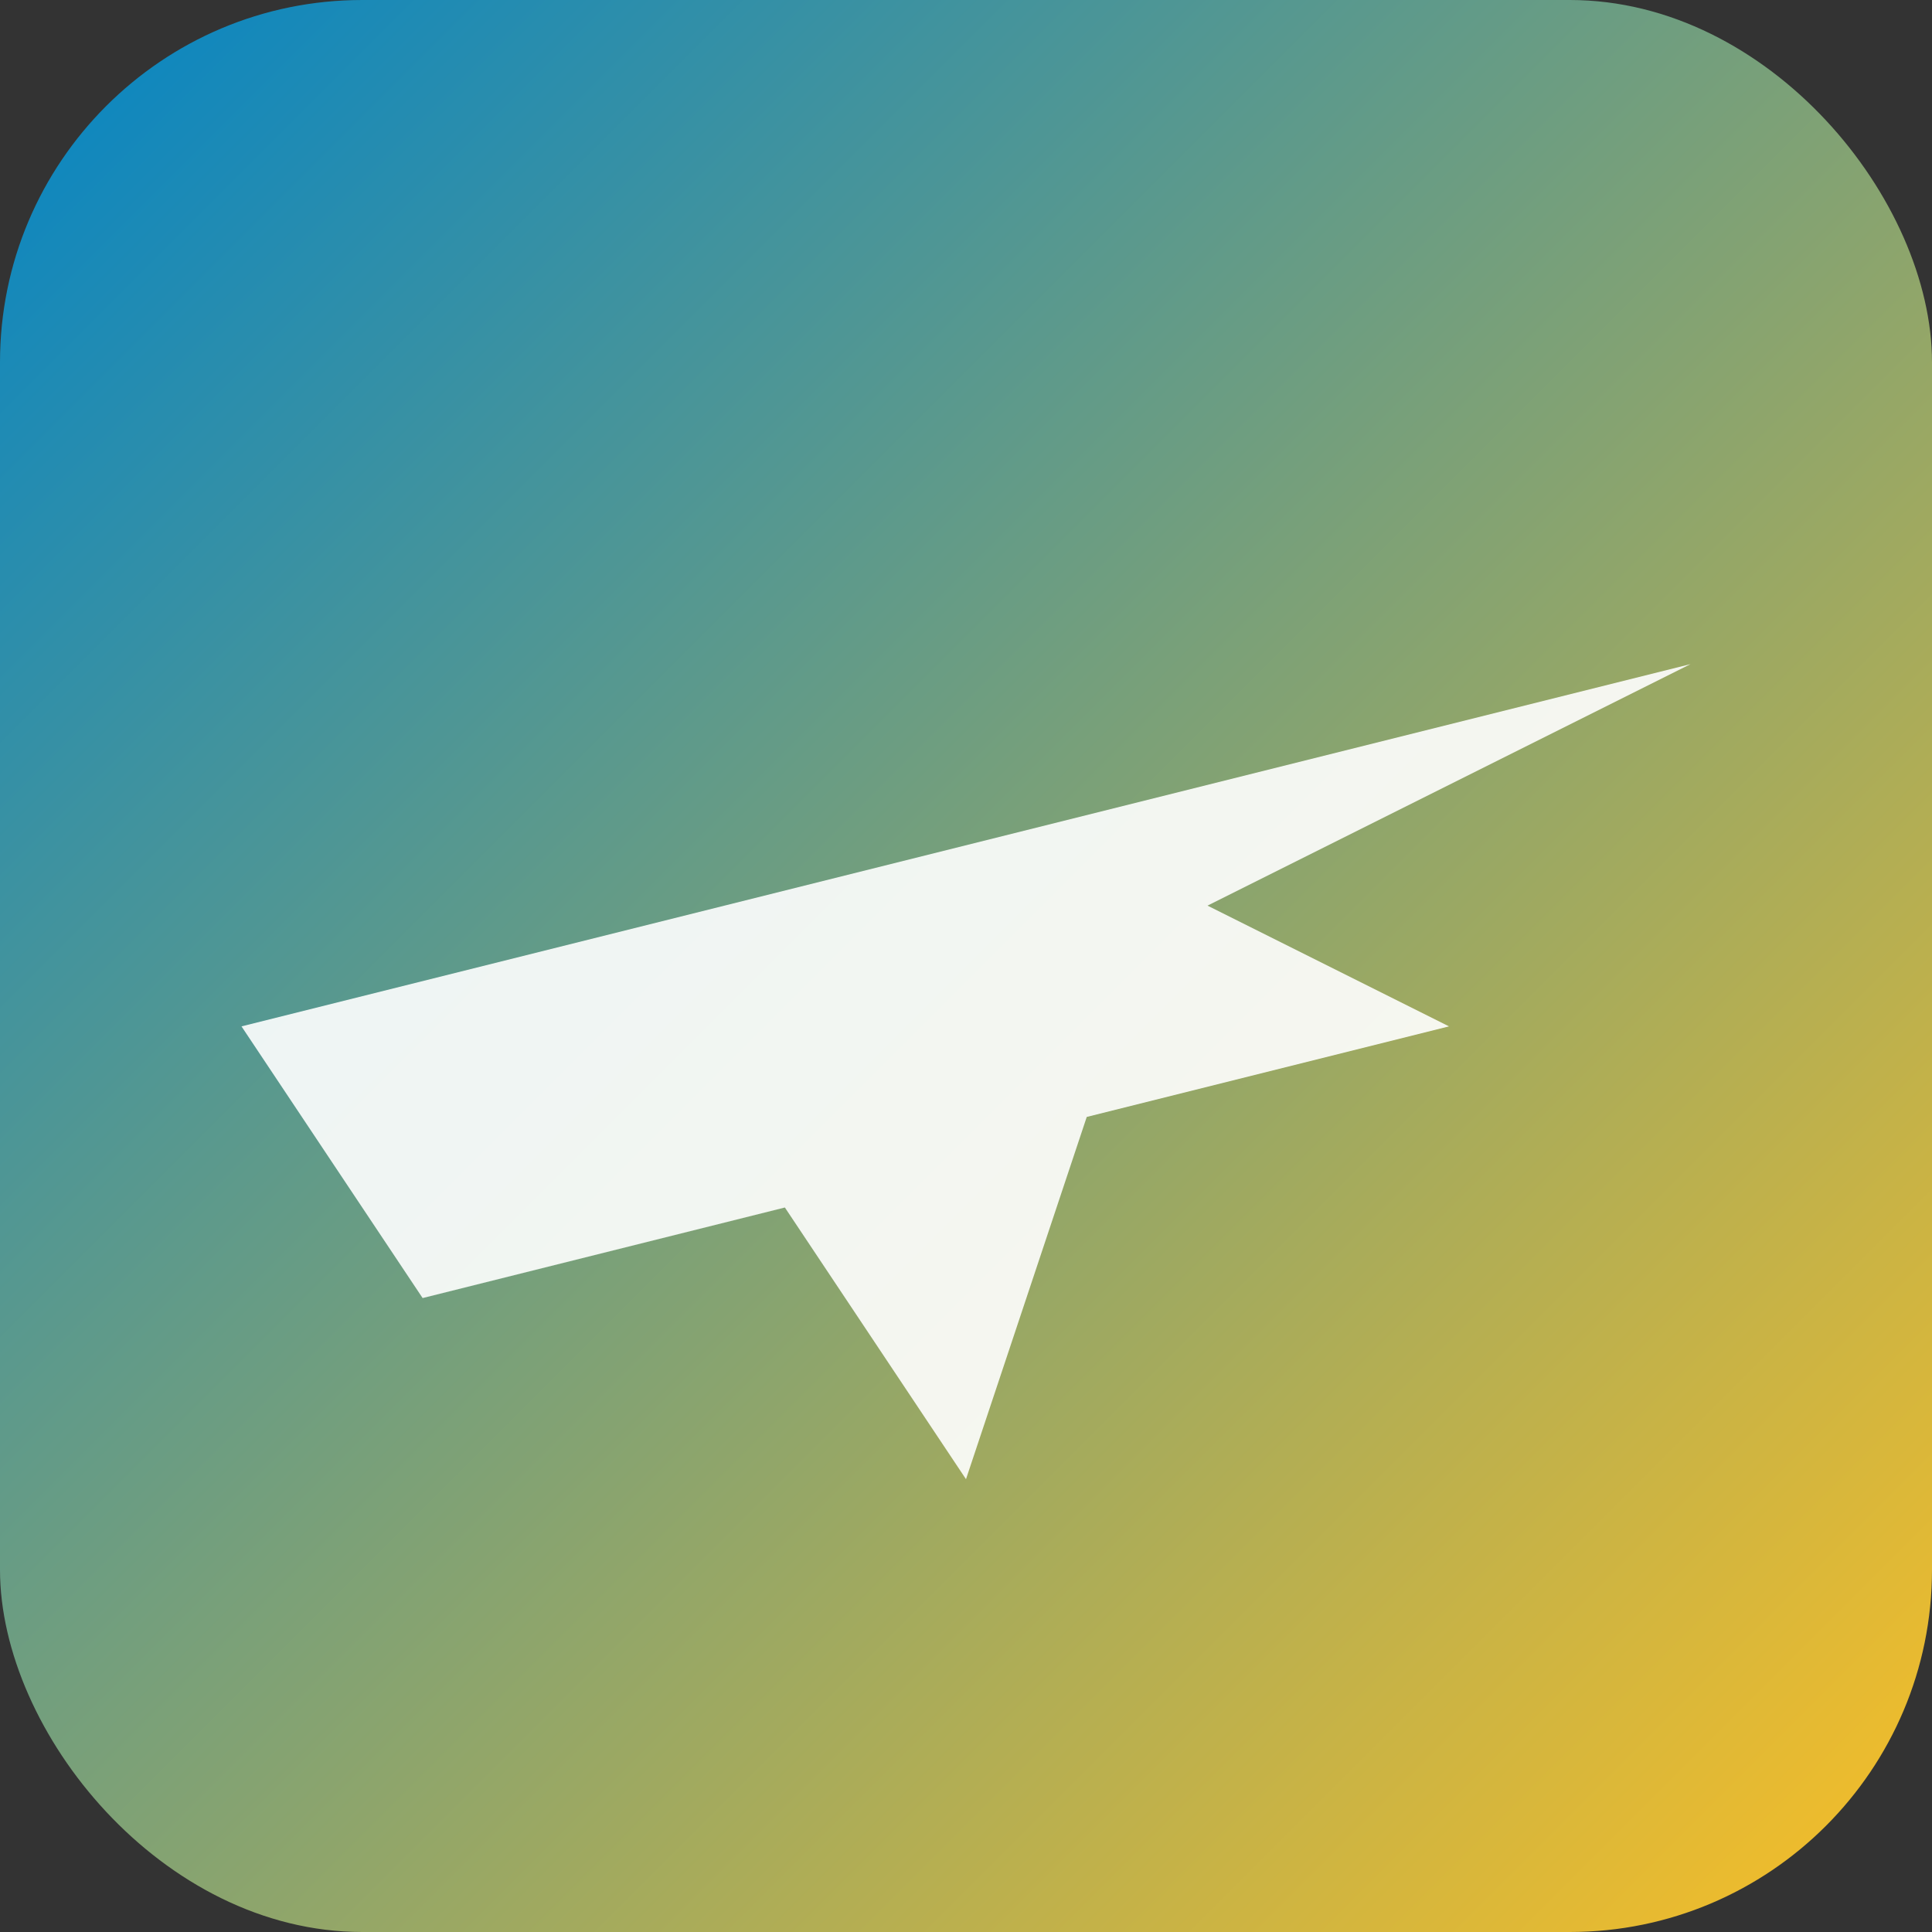
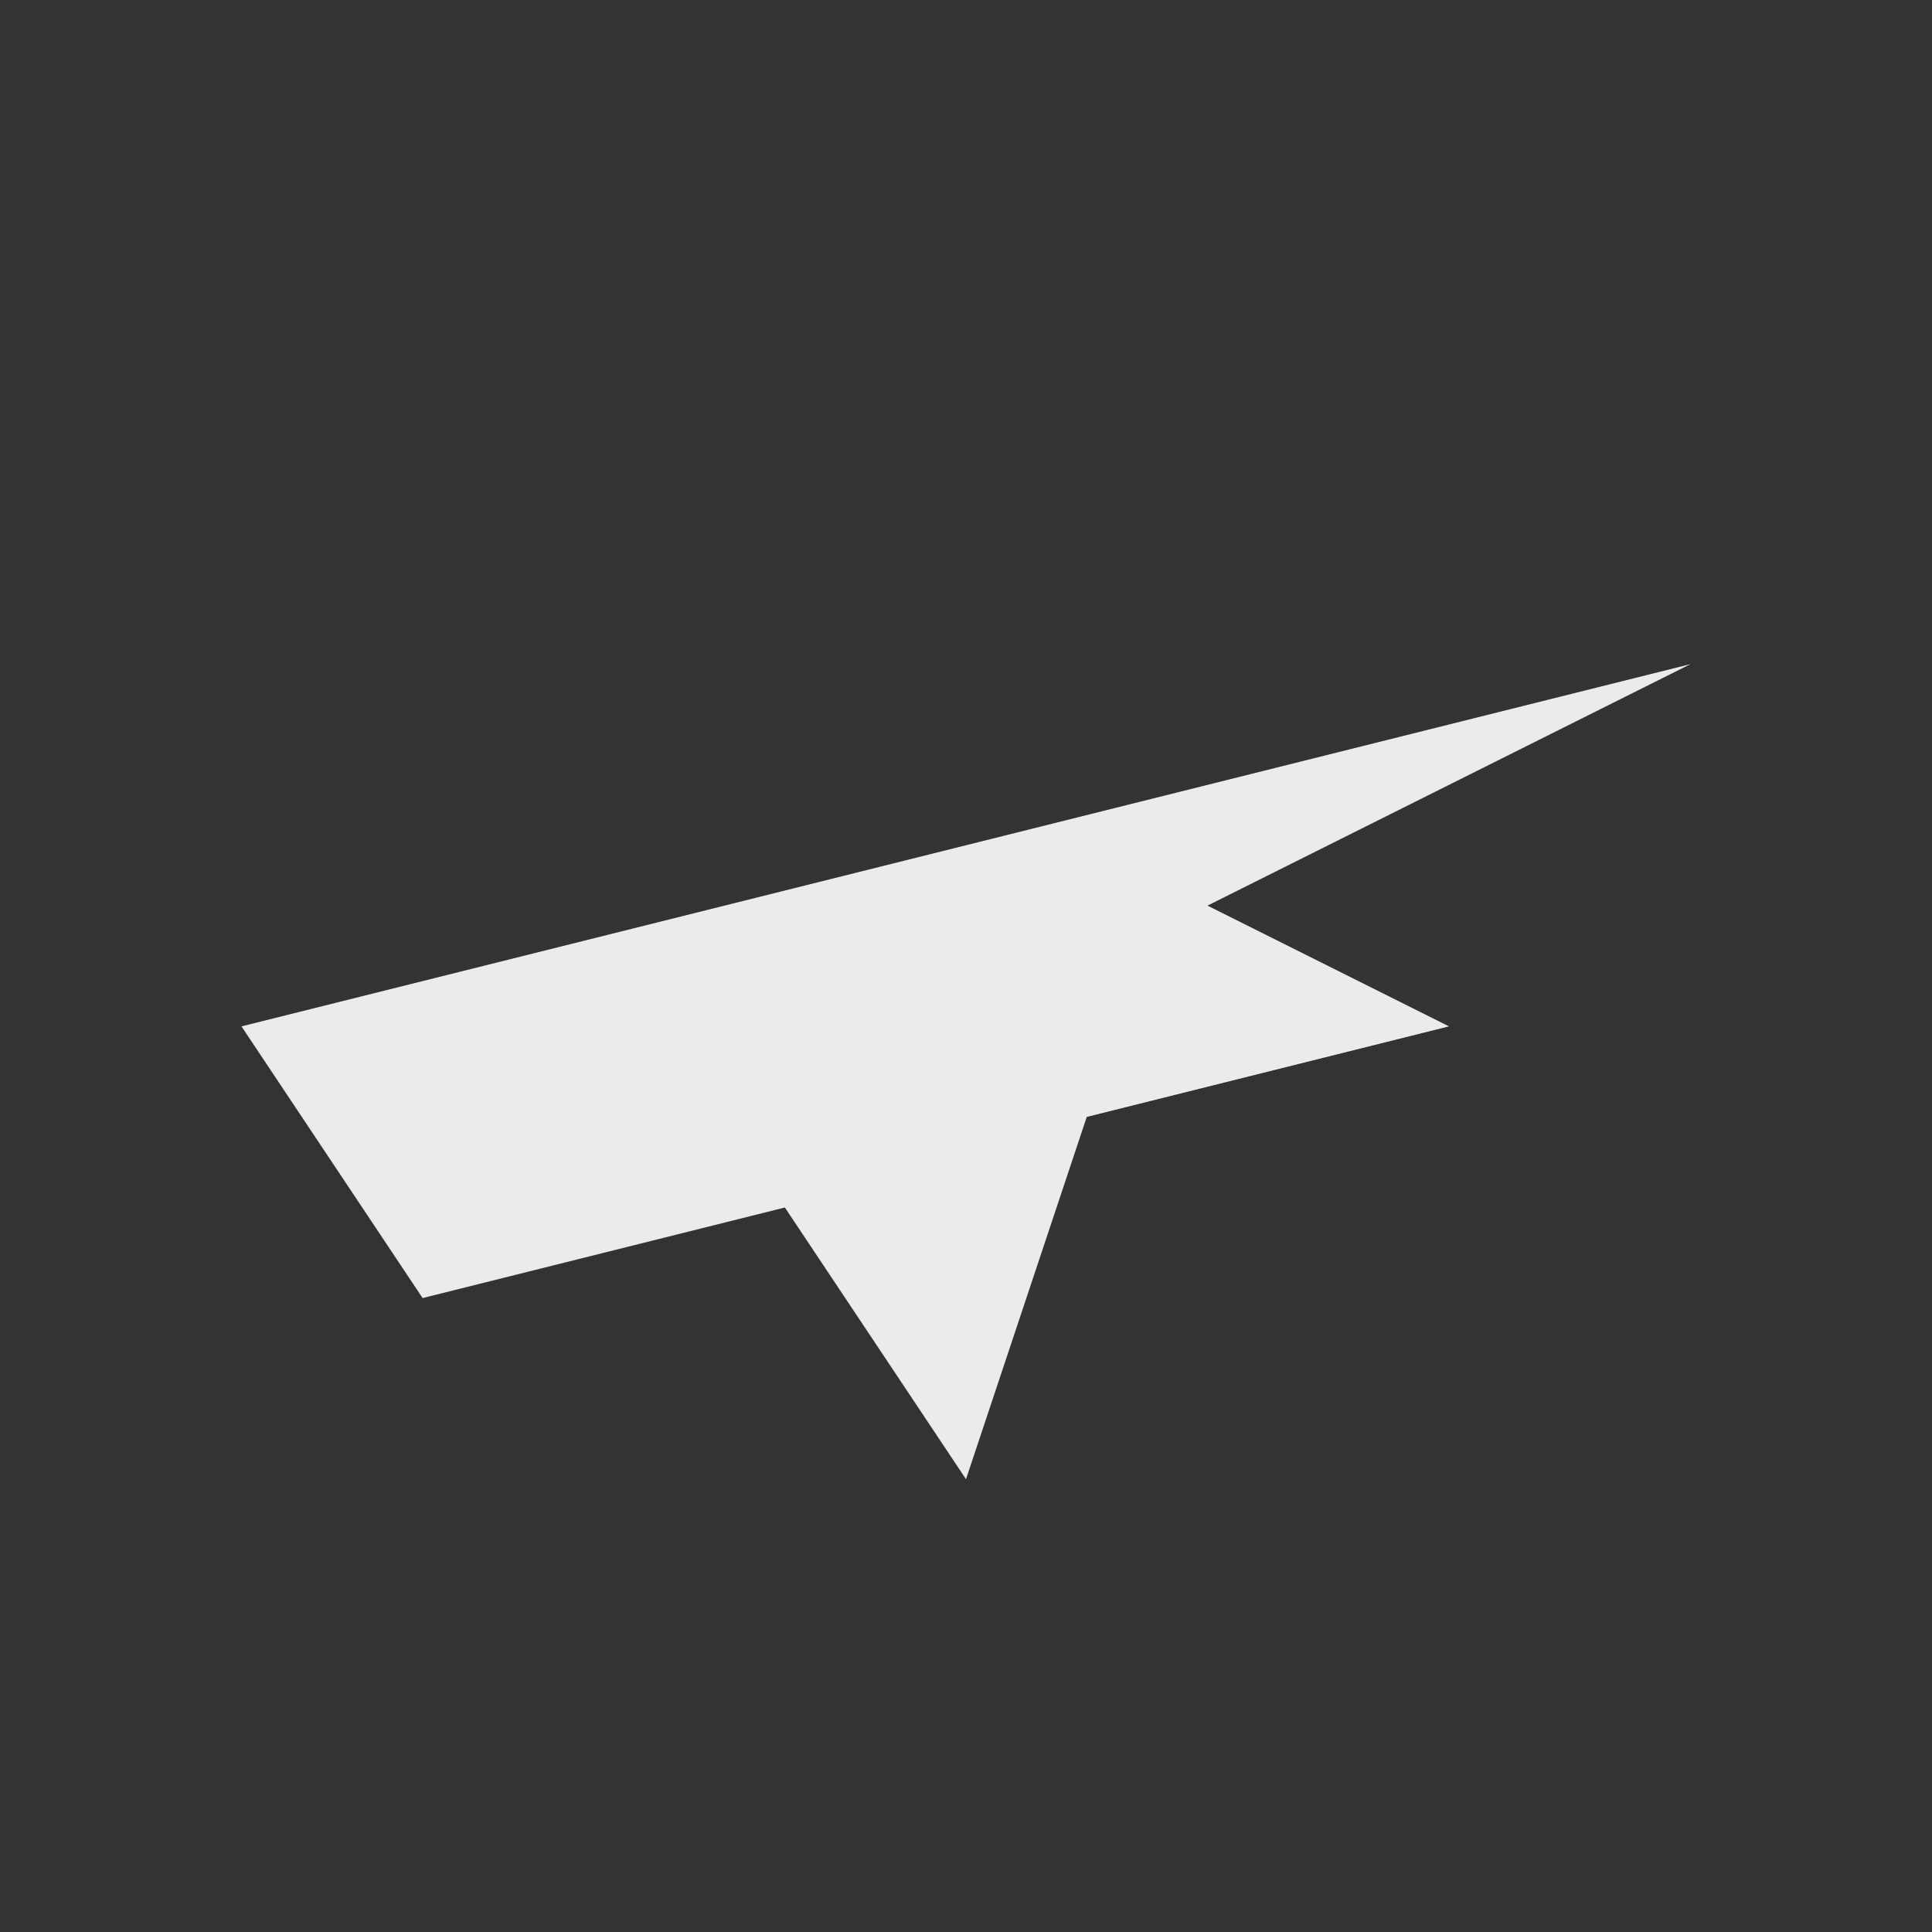
<svg xmlns="http://www.w3.org/2000/svg" viewBox="0 0 128 128">
  <rect x="0" y="0" width="128" height="128" fill="#333333" stroke="none" />
  <defs>
    <linearGradient id="g" x1="0" y1="0" x2="1" y2="1">
      <stop offset="0" stop-color="#0284c7" />
      <stop offset="1" stop-color="#fbbf24" />
    </linearGradient>
  </defs>
-   <rect rx="24" ry="24" width="128" height="128" fill="url(#g)" />
  <path d="M16 68l96-24-32 16 16 8-24 6-8 24-12-18-24 6z" fill="white" opacity=".9" />
</svg>